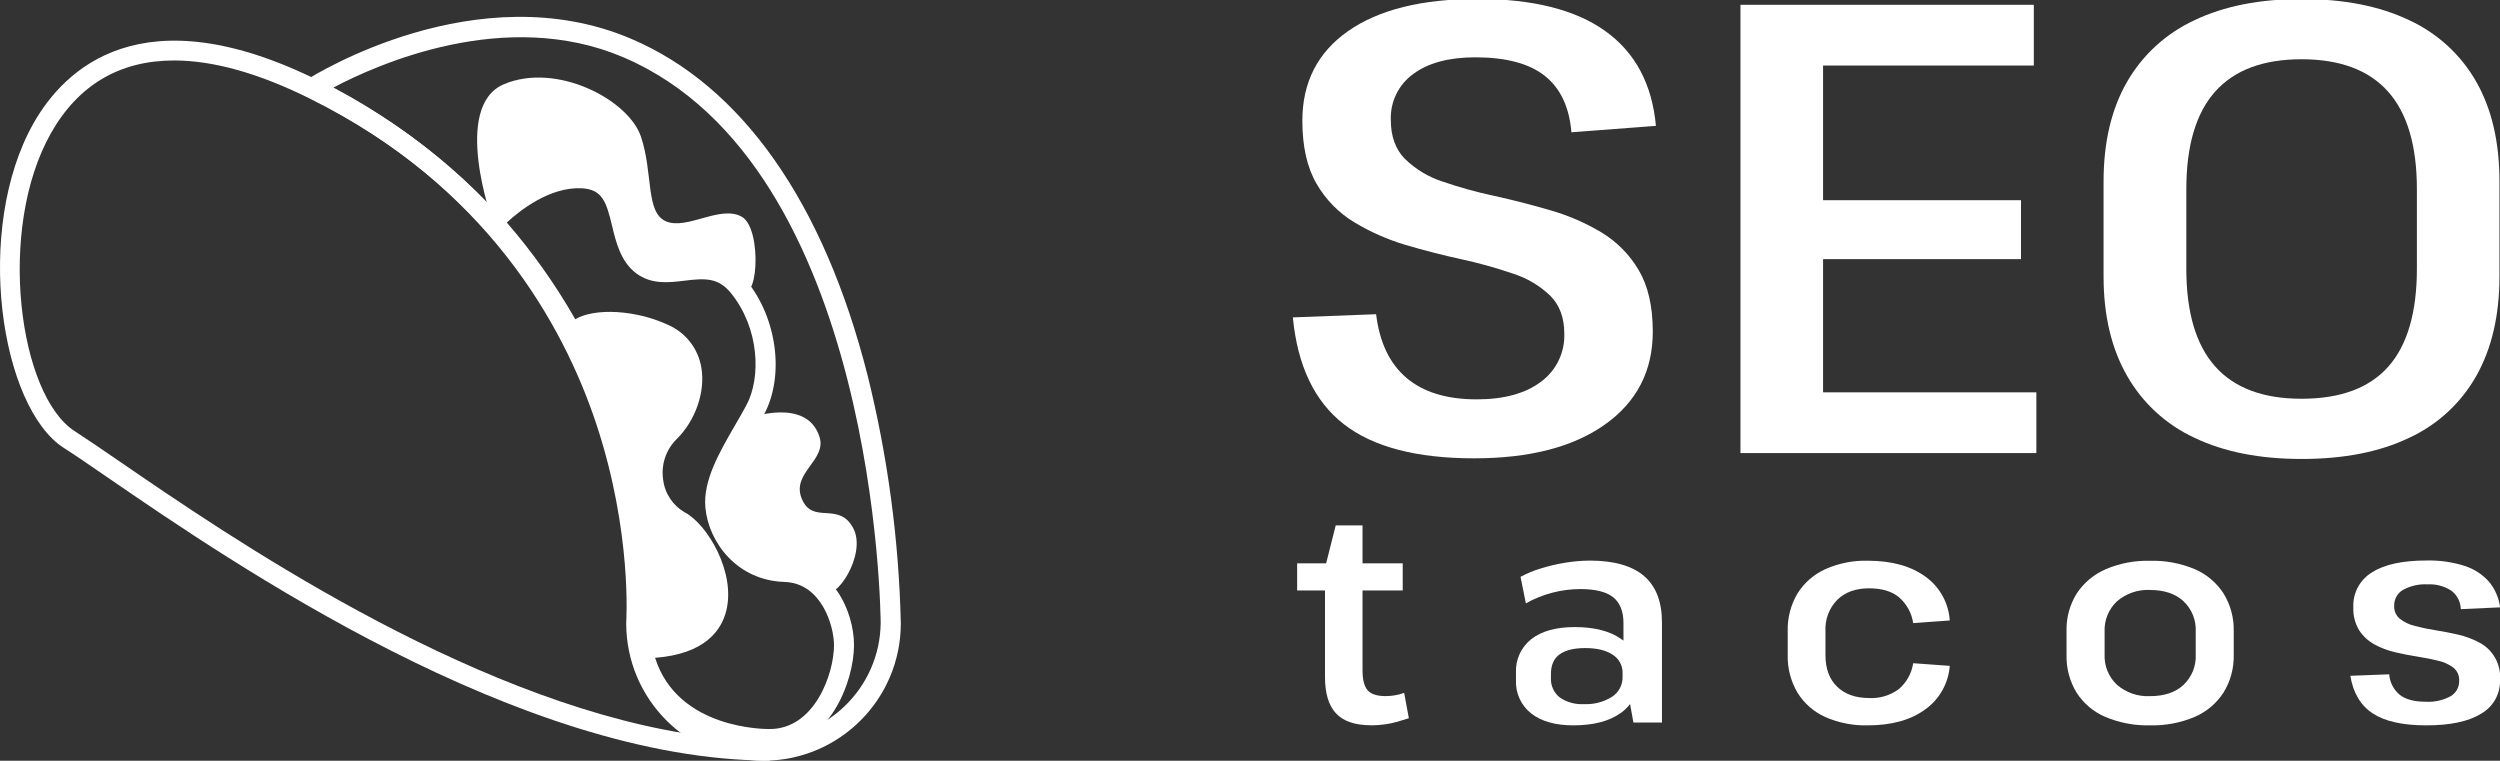
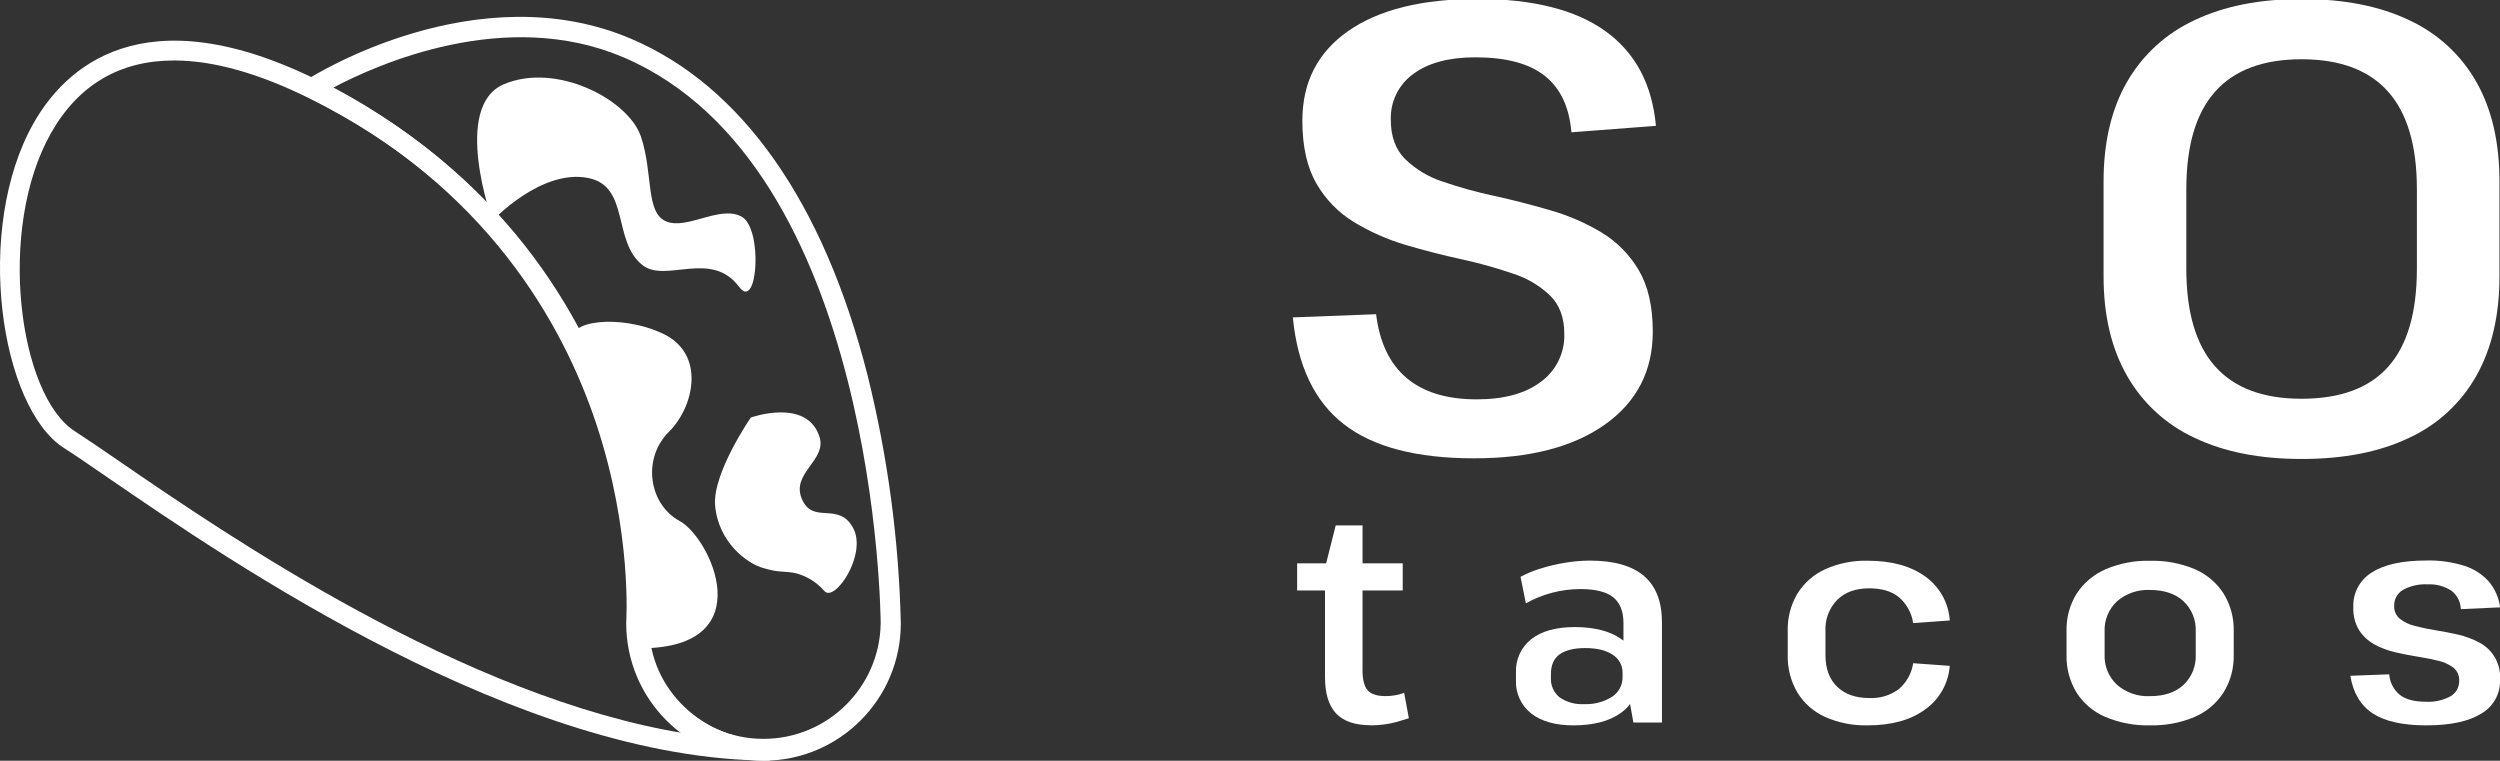
<svg xmlns="http://www.w3.org/2000/svg" width="700" height="213" viewBox="0 0 700 213">
  <rect x="0" y="0" width="700" height="213" fill="#333333" stroke="none" />
  <g id="Capa2">
    <g id="Logo">
      <g id="Logoseparado">
        <path id="Trazado" fill="#ffffff" stroke="none" d="M 215.52 212.96 C 145.62 212.96 64.78 157.47 30.25 133.77 C 25.05 130.19 20.94 127.37 17.92 125.45 C 0.12 114.1 -7.42 64.24 9.4 34.5 C 17.92 19.44 39.66 -2.13 89.53 22.73 C 141.2 48.47 163.53 88.58 173.16 117.73 C 183.35 148.52 181.91 173.19 181.76 175.31 C 181.82 193.01 196.94 207.4 215.52 207.4 Z M 48.72 16.93 C 33.59 16.93 21.93 23.73 14.28 37.26 C -1 64.25 5.3 110.73 20.93 120.73 C 24.03 122.73 28.18 125.56 33.42 129.16 C 63.64 149.9 129.76 195.29 191.86 205.36 C 182.072 198.416 176.227 187.181 176.16 175.18 L 176.16 174.97 C 176.16 174.72 177.9 149.75 167.76 119.24 C 158.45 91.2 136.88 52.57 87 27.73 C 72.56 20.52 59.73 16.93 48.72 16.93 Z" />
        <path id="path1" fill="#ffffff" stroke="none" d="M 213.77 213 C 192.555 212.978 175.362 195.785 175.34 174.57 L 175.34 174.36 C 175.34 174.11 177.08 149.14 166.94 118.63 C 157.62 90.63 136.05 51.97 86.21 27.14 L 81.77 24.92 L 86 22.26 C 87.93 21.04 133.63 -7.52 176.76 10.88 C 207.76 24.1 230.64 56.69 242.93 105.12 C 248.571 127.858 251.69 151.149 252.23 174.57 C 252.208 195.797 234.997 212.994 213.77 213 Z M 180.94 174.67 C 181.279 192.576 195.905 206.906 213.814 206.879 C 231.723 206.852 246.306 192.477 246.59 174.57 C 246.59 173.28 245.73 46.4 174.52 16.03 C 141.52 1.96 105.62 18.03 93.36 24.51 C 141.73 50.29 163 88.86 172.36 117.09 C 182.53 147.88 181.09 172.55 180.94 174.67 Z" />
        <path id="path2" fill="#ffffff" stroke="none" d="M 179.67 181.53 C 213.44 181.24 198.97 150.6 190.31 145.89 C 181.65 141.18 179.74 128.4 187.31 120.89 C 194.31 113.97 197.7 99.12 185.63 93.43 C 173.56 87.74 157.99 89.95 160.93 95.43 C 178.67 128.43 179.65 167.67 179.17 171.37 C 178.832 174.763 179 178.187 179.67 181.53 Z" />
        <path id="path3" fill="#ffffff" stroke="none" d="M 230.85 165.51 C 233.74 168.75 242.85 155.25 238.9 147.88 C 234.82 140.17 227.48 147.15 224.45 139.53 C 221.59 132.36 231.59 128.83 229.45 122.29 C 225.92 111.29 210.23 116.91 210.23 116.91 C 210.23 116.91 199.49 132.47 200.23 141.51 C 201.13 151.88 209.23 157.86 213.81 159.08 C 214.9 159.409 216.009 159.673 217.13 159.87 C 219 160.16 221.67 160.03 223.79 160.79 C 226.528 161.693 228.969 163.325 230.85 165.51 Z" />
        <path id="path4" fill="#ffffff" stroke="none" d="M 137.88 61.82 C 137.88 61.82 126.36 29.82 141.1 23.58 C 155.84 17.34 176 27.91 179.47 38.27 C 182.94 48.63 180.68 59.57 186.54 62 C 192.4 64.43 201.68 57.34 207.67 60.67 C 213.66 64 212.16 87.34 206.97 80.34 C 199.17 69.82 186.4 79.34 179.91 74.24 C 171.4 67.58 176.44 52.08 164.62 49.82 C 151.38 47.28 137.88 61.82 137.88 61.82 Z" />
-         <path id="path5" fill="#ffffff" stroke="none" d="M 215.44 209.73 C 213.5 209.73 182.44 209.27 177.07 182.03 L 179.84 181.24 L 179.84 178.73 C 190.35 178.64 196.44 175.56 197.93 169.58 C 199.93 161.65 193.33 150.58 189.14 148.35 C 184.207 145.578 180.872 140.641 180.14 135.03 C 179.25 129.1 181.254 123.103 185.53 118.9 C 189.45 115.05 191.68 108.71 190.85 103.83 C 190.277 100.31 187.924 97.336 184.63 95.97 C 174.73 91.3 164.63 92.88 163.56 94.45 C 163.623 94.334 163.647 94.201 163.63 94.07 L 158.53 96.39 C 152.366 84.717 144.8 73.84 136 64 L 134.33 62.13 L 136 60.26 C 136.51 59.69 148.66 46.36 163.18 47.09 C 173.41 47.61 175.3 55.56 176.83 61.94 C 177.83 66.06 178.74 69.94 181.48 72 C 183.95 73.84 187.18 73.45 190.92 73 C 196.42 72.33 203.27 71.5 208.92 78.43 C 217.61 89.03 219.74 105.22 213.92 116.08 C 212.92 118.08 211.74 119.99 210.61 121.94 C 206.49 129.08 202.61 135.82 203.09 141.51 C 203.865 150.251 211.049 157.036 219.82 157.31 L 219.82 157.31 C 233.13 157.71 239.12 171.19 239.12 180.63 C 239.12 190.77 232.2 209.7 215.53 209.7 Z M 183.44 184.23 C 189.8 204.3 214.44 204.14 215.52 204.13 C 228.13 204.13 233.52 188.59 233.52 180.66 C 233.52 175.24 230.02 163.25 219.65 162.94 C 206.41 162.54 198.36 151.86 197.5 142.02 C 196.86 134.57 201.38 126.74 205.76 119.16 C 206.86 117.27 207.96 115.36 208.99 113.46 C 213.15 105.72 212.65 91.84 204.61 82 C 201.07 77.68 197.36 77.89 191.61 78.6 C 187.3 79.12 182.41 79.72 178.14 76.53 C 173.87 73.34 172.51 67.96 171.39 63.28 C 169.78 56.55 168.67 53.02 162.9 52.72 C 153.9 52.26 145.48 59.02 141.9 62.31 C 149.165 70.684 155.586 79.755 161.07 89.39 C 166.44 86.16 178.07 86.76 187.02 90.95 C 191.982 93.093 195.51 97.616 196.38 102.95 C 197.53 109.71 194.75 117.74 189.46 122.95 C 186.46 125.912 185.055 130.13 185.68 134.3 C 186.135 138.165 188.409 141.58 191.8 143.49 C 198.19 146.95 206.02 160.32 203.36 170.99 C 202 176.53 197.34 183.13 183.4 184.19 Z" />
        <path id="path6" fill="#ffffff" stroke="none" d="M 412.72 128.33 C 396.58 128.33 384.417 125.133 376.23 118.74 C 368.043 112.347 363.3 102.39 362 88.87 L 385.31 87.98 C 386.27 95.873 389.11 101.82 393.83 105.82 C 398.55 109.82 405.097 111.82 413.47 111.82 C 421.117 111.82 427.117 110.177 431.47 106.89 C 435.76 103.746 438.208 98.675 438 93.36 C 438 88.94 436.683 85.413 434.05 82.78 C 431.075 79.938 427.486 77.82 423.56 76.59 C 418.858 74.981 414.066 73.646 409.21 72.59 C 404.01 71.463 398.81 70.13 393.61 68.59 C 388.545 67.09 383.692 64.95 379.17 62.22 C 374.785 59.565 371.148 55.838 368.6 51.39 C 365.973 46.843 364.66 40.983 364.66 33.81 C 364.66 23.05 368.933 14.68 377.48 8.7 C 386.027 2.72 398.073 -0.28 413.62 -0.3 C 429.16 -0.3 441.117 2.7 449.49 8.7 C 457.863 14.7 462.587 23.547 463.66 35.24 L 440 37.04 C 439.4 29.98 436.92 24.717 432.56 21.25 C 428.2 17.783 421.713 16.05 413.1 16.05 C 405.693 16.05 399.893 17.607 395.7 20.72 C 391.581 23.702 389.227 28.548 389.43 33.63 C 389.43 38.183 390.743 41.8 393.37 44.48 C 396.357 47.392 399.979 49.573 403.95 50.85 C 408.677 52.477 413.5 53.813 418.39 54.85 C 423.59 55.99 428.79 57.323 433.99 58.85 C 439.024 60.275 443.849 62.356 448.34 65.04 C 452.665 67.635 456.272 71.273 458.83 75.62 C 461.457 80.047 462.773 85.787 462.78 92.84 C 462.78 103.84 458.327 112.507 449.42 118.84 C 440.513 125.173 428.28 128.337 412.72 128.33 Z" />
-         <path id="path7" fill="#ffffff" stroke="none" d="M 505.26 109.86 L 570.18 109.86 L 570.18 126.86 L 487.33 126.86 L 487.33 1.34 L 569.47 1.34 L 569.47 18.34 L 505.26 18.34 L 510.46 5.07 L 510.46 64.66 L 505.26 56.05 L 565.88 56.05 L 565.88 72.55 L 505.26 72.55 L 510.46 63.94 L 510.46 123.13 Z" />
        <path id="path8" fill="#ffffff" stroke="none" d="M 644.43 128.51 C 632.71 128.51 622.727 126.537 614.48 122.59 C 606.511 118.912 599.895 112.831 595.56 105.2 C 591.187 97.553 589 88.283 589 77.39 L 589 50.85 C 589 39.85 591.183 30.553 595.55 22.96 C 599.911 15.366 606.527 9.316 614.48 5.65 C 622.733 1.703 632.717 -0.27 644.43 -0.27 C 656.27 -0.27 666.313 1.703 674.56 5.65 C 682.496 9.304 689.083 15.359 693.39 22.96 C 697.703 30.553 699.857 39.85 699.85 50.85 L 699.85 77.39 C 699.85 88.283 697.697 97.553 693.39 105.2 C 689.104 112.837 682.514 118.924 674.56 122.59 C 666.313 126.543 656.27 128.517 644.43 128.51 Z M 644.43 111.65 C 655.31 111.65 663.41 108.65 668.73 102.65 C 674.05 96.65 676.717 87.53 676.73 75.29 L 676.73 53 C 676.73 40.8 674.04 31.683 668.66 25.65 C 663.28 19.617 655.21 16.597 644.45 16.59 C 633.69 16.59 625.62 19.61 620.24 25.65 C 614.86 31.69 612.17 40.807 612.17 53 L 612.17 75.24 C 612.17 87.44 614.86 96.56 620.24 102.6 C 625.62 108.64 633.683 111.657 644.43 111.65 Z" />
        <path id="path9" fill="#ffffff" stroke="none" d="M 363.2 157.73 L 392.76 157.73 L 392.76 165.33 L 363.2 165.33 Z M 383.85 203.07 C 379.39 203.07 376.127 201.953 374.06 199.72 C 371.993 197.487 370.973 194.043 371 189.39 L 371 159 L 374 147.11 L 381.51 147.11 L 381.51 187.73 C 381.51 190.37 382 192.23 382.96 193.3 C 383.92 194.37 385.59 194.91 387.96 194.91 C 388.818 194.907 389.673 194.837 390.52 194.7 C 391.422 194.559 392.307 194.325 393.16 194 L 394.48 201.1 C 393.48 201.43 392.4 201.76 391.22 202.1 C 390.013 202.439 388.783 202.69 387.54 202.85 C 386.316 203.01 385.084 203.094 383.85 203.1 Z" />
        <path id="path10" fill="#ffffff" stroke="none" d="M 440.57 203.1 C 435.51 203.1 431.56 201.983 428.72 199.75 C 425.874 197.495 424.292 194.006 424.47 190.38 L 424.47 188.38 C 424.298 184.732 425.895 181.225 428.76 178.96 C 431.633 176.713 435.68 175.587 440.9 175.58 C 446.353 175.58 450.66 176.667 453.82 178.84 C 456.925 180.888 458.728 184.414 458.57 188.13 L 458.57 190.19 C 458.699 193.956 456.891 197.525 453.78 199.65 C 450.593 201.943 446.19 203.093 440.57 203.1 Z M 454.57 186.83 L 454.57 174.44 C 454.57 171.14 453.57 168.73 451.68 167.22 C 449.79 165.71 446.68 164.94 442.51 164.94 C 437.162 164.945 431.904 166.322 427.24 168.94 L 425.75 161.51 C 427.566 160.537 429.476 159.749 431.45 159.16 C 433.704 158.456 436.007 157.918 438.34 157.55 C 440.594 157.174 442.875 156.98 445.16 156.97 C 451.933 156.97 456.997 158.413 460.35 161.3 C 463.703 164.187 465.37 168.55 465.35 174.39 L 465.35 202.3 L 457.35 202.3 Z M 443.5 197.15 C 446.28 197.294 449.035 196.574 451.39 195.09 C 453.256 193.871 454.363 191.778 454.32 189.55 L 454.32 188.48 C 454.38 186.39 453.325 184.425 451.55 183.32 C 449.71 182.08 447.137 181.46 443.83 181.46 C 440.75 181.46 438.383 182.037 436.73 183.19 C 435.077 184.343 434.253 186.217 434.26 188.81 L 434.26 189.73 C 434.129 191.858 435.035 193.917 436.69 195.26 C 438.696 196.642 441.109 197.308 443.54 197.15 Z" />
        <path id="path11" fill="#ffffff" stroke="none" d="M 522.89 203.1 C 518.8 203.195 514.74 202.386 511 200.73 C 507.806 199.279 505.118 196.908 503.28 193.92 C 501.403 190.72 500.461 187.058 500.56 183.35 L 500.56 176.73 C 500.458 173.034 501.401 169.384 503.28 166.2 C 505.143 163.219 507.842 160.851 511.04 159.39 C 514.776 157.72 518.838 156.903 522.93 157 C 529.65 157 535.047 158.487 539.12 161.46 C 543.116 164.321 545.616 168.825 545.93 173.73 L 535.69 174.47 C 535.277 171.647 533.856 169.068 531.69 167.21 C 529.69 165.55 526.87 164.73 523.35 164.73 C 519.603 164.73 516.63 165.803 514.43 167.95 C 512.156 170.278 510.96 173.45 511.13 176.7 L 511.13 183.47 C 511.13 187.223 512.217 190.157 514.39 192.27 C 516.563 194.383 519.563 195.443 523.39 195.45 C 526.366 195.603 529.302 194.712 531.69 192.93 C 533.847 191.077 535.266 188.512 535.69 185.7 L 545.93 186.44 C 545.572 191.317 543.061 195.781 539.08 198.62 C 535.027 201.613 529.63 203.107 522.89 203.1 Z" />
        <path id="path12" fill="#ffffff" stroke="none" d="M 602 203.1 C 597.706 203.204 593.439 202.396 589.48 200.73 C 586.174 199.319 583.369 196.946 581.43 193.92 C 579.505 190.737 578.533 187.069 578.63 183.35 L 578.63 176.73 C 578.527 173.018 579.515 169.357 581.47 166.2 C 583.451 163.191 586.266 160.825 589.57 159.39 C 593.495 157.718 597.735 156.91 602 157.02 C 606.303 156.903 610.581 157.704 614.55 159.37 C 617.847 160.795 620.648 163.165 622.6 166.18 C 624.547 169.348 625.533 173.013 625.44 176.73 L 625.44 183.34 C 625.535 187.065 624.545 190.738 622.59 193.91 C 620.638 196.925 617.837 199.295 614.54 200.72 C 610.576 202.395 606.302 203.206 602 203.1 Z M 602 194.92 C 606 194.92 609.123 193.873 611.37 191.78 C 613.72 189.56 614.975 186.418 614.8 183.19 L 614.8 176.92 C 614.975 173.692 613.72 170.55 611.37 168.33 C 609.09 166.237 605.967 165.19 602 165.19 C 598.623 165.023 595.311 166.162 592.75 168.37 C 590.4 170.575 589.135 173.701 589.29 176.92 L 589.29 183.19 C 589.135 186.409 590.4 189.535 592.75 191.74 C 595.311 193.948 598.623 195.087 602 194.92 Z" />
        <path id="path13" fill="#ffffff" stroke="none" d="M 679.36 203.1 C 672.747 203.1 667.747 201.983 664.36 199.75 C 660.973 197.517 658.883 194.007 658.09 189.22 L 668.98 188.81 C 669.143 191.067 670.228 193.158 671.98 194.59 C 673.633 195.857 676.053 196.49 679.24 196.49 C 681.637 196.627 684.025 196.097 686.14 194.96 C 687.685 194.074 688.618 192.411 688.57 190.63 C 688.654 189.216 688.055 187.848 686.96 186.95 C 685.697 186.009 684.248 185.348 682.71 185.01 C 680.95 184.57 679.023 184.187 676.93 183.86 C 674.837 183.533 672.73 183.12 670.61 182.62 C 668.592 182.158 666.647 181.421 664.83 180.43 C 663.117 179.486 661.659 178.141 660.58 176.51 C 659.397 174.544 658.823 172.272 658.93 169.98 C 658.773 166.042 660.764 162.329 664.13 160.28 C 667.597 158.047 672.717 156.933 679.49 156.94 C 683.051 156.858 686.601 157.358 690 158.42 C 692.632 159.244 694.997 160.756 696.85 162.8 C 698.587 164.863 699.691 167.384 700.03 170.06 L 689.03 170.56 C 688.978 168.529 688.007 166.631 686.39 165.4 C 684.407 164.107 682.063 163.484 679.7 163.62 C 677.298 163.486 674.907 164.03 672.8 165.19 C 671.239 166.124 670.308 167.832 670.37 169.65 C 670.301 171.047 670.898 172.394 671.98 173.28 C 673.236 174.245 674.686 174.927 676.23 175.28 C 678.135 175.78 680.064 176.18 682.01 176.48 C 684.097 176.813 686.203 177.223 688.33 177.71 C 690.342 178.173 692.285 178.895 694.11 179.86 C 698.008 181.852 700.332 185.985 700.01 190.35 C 700.149 194.228 698.133 197.864 694.77 199.8 C 691.263 202 686.127 203.1 679.36 203.1 Z" />
      </g>
    </g>
  </g>
</svg>